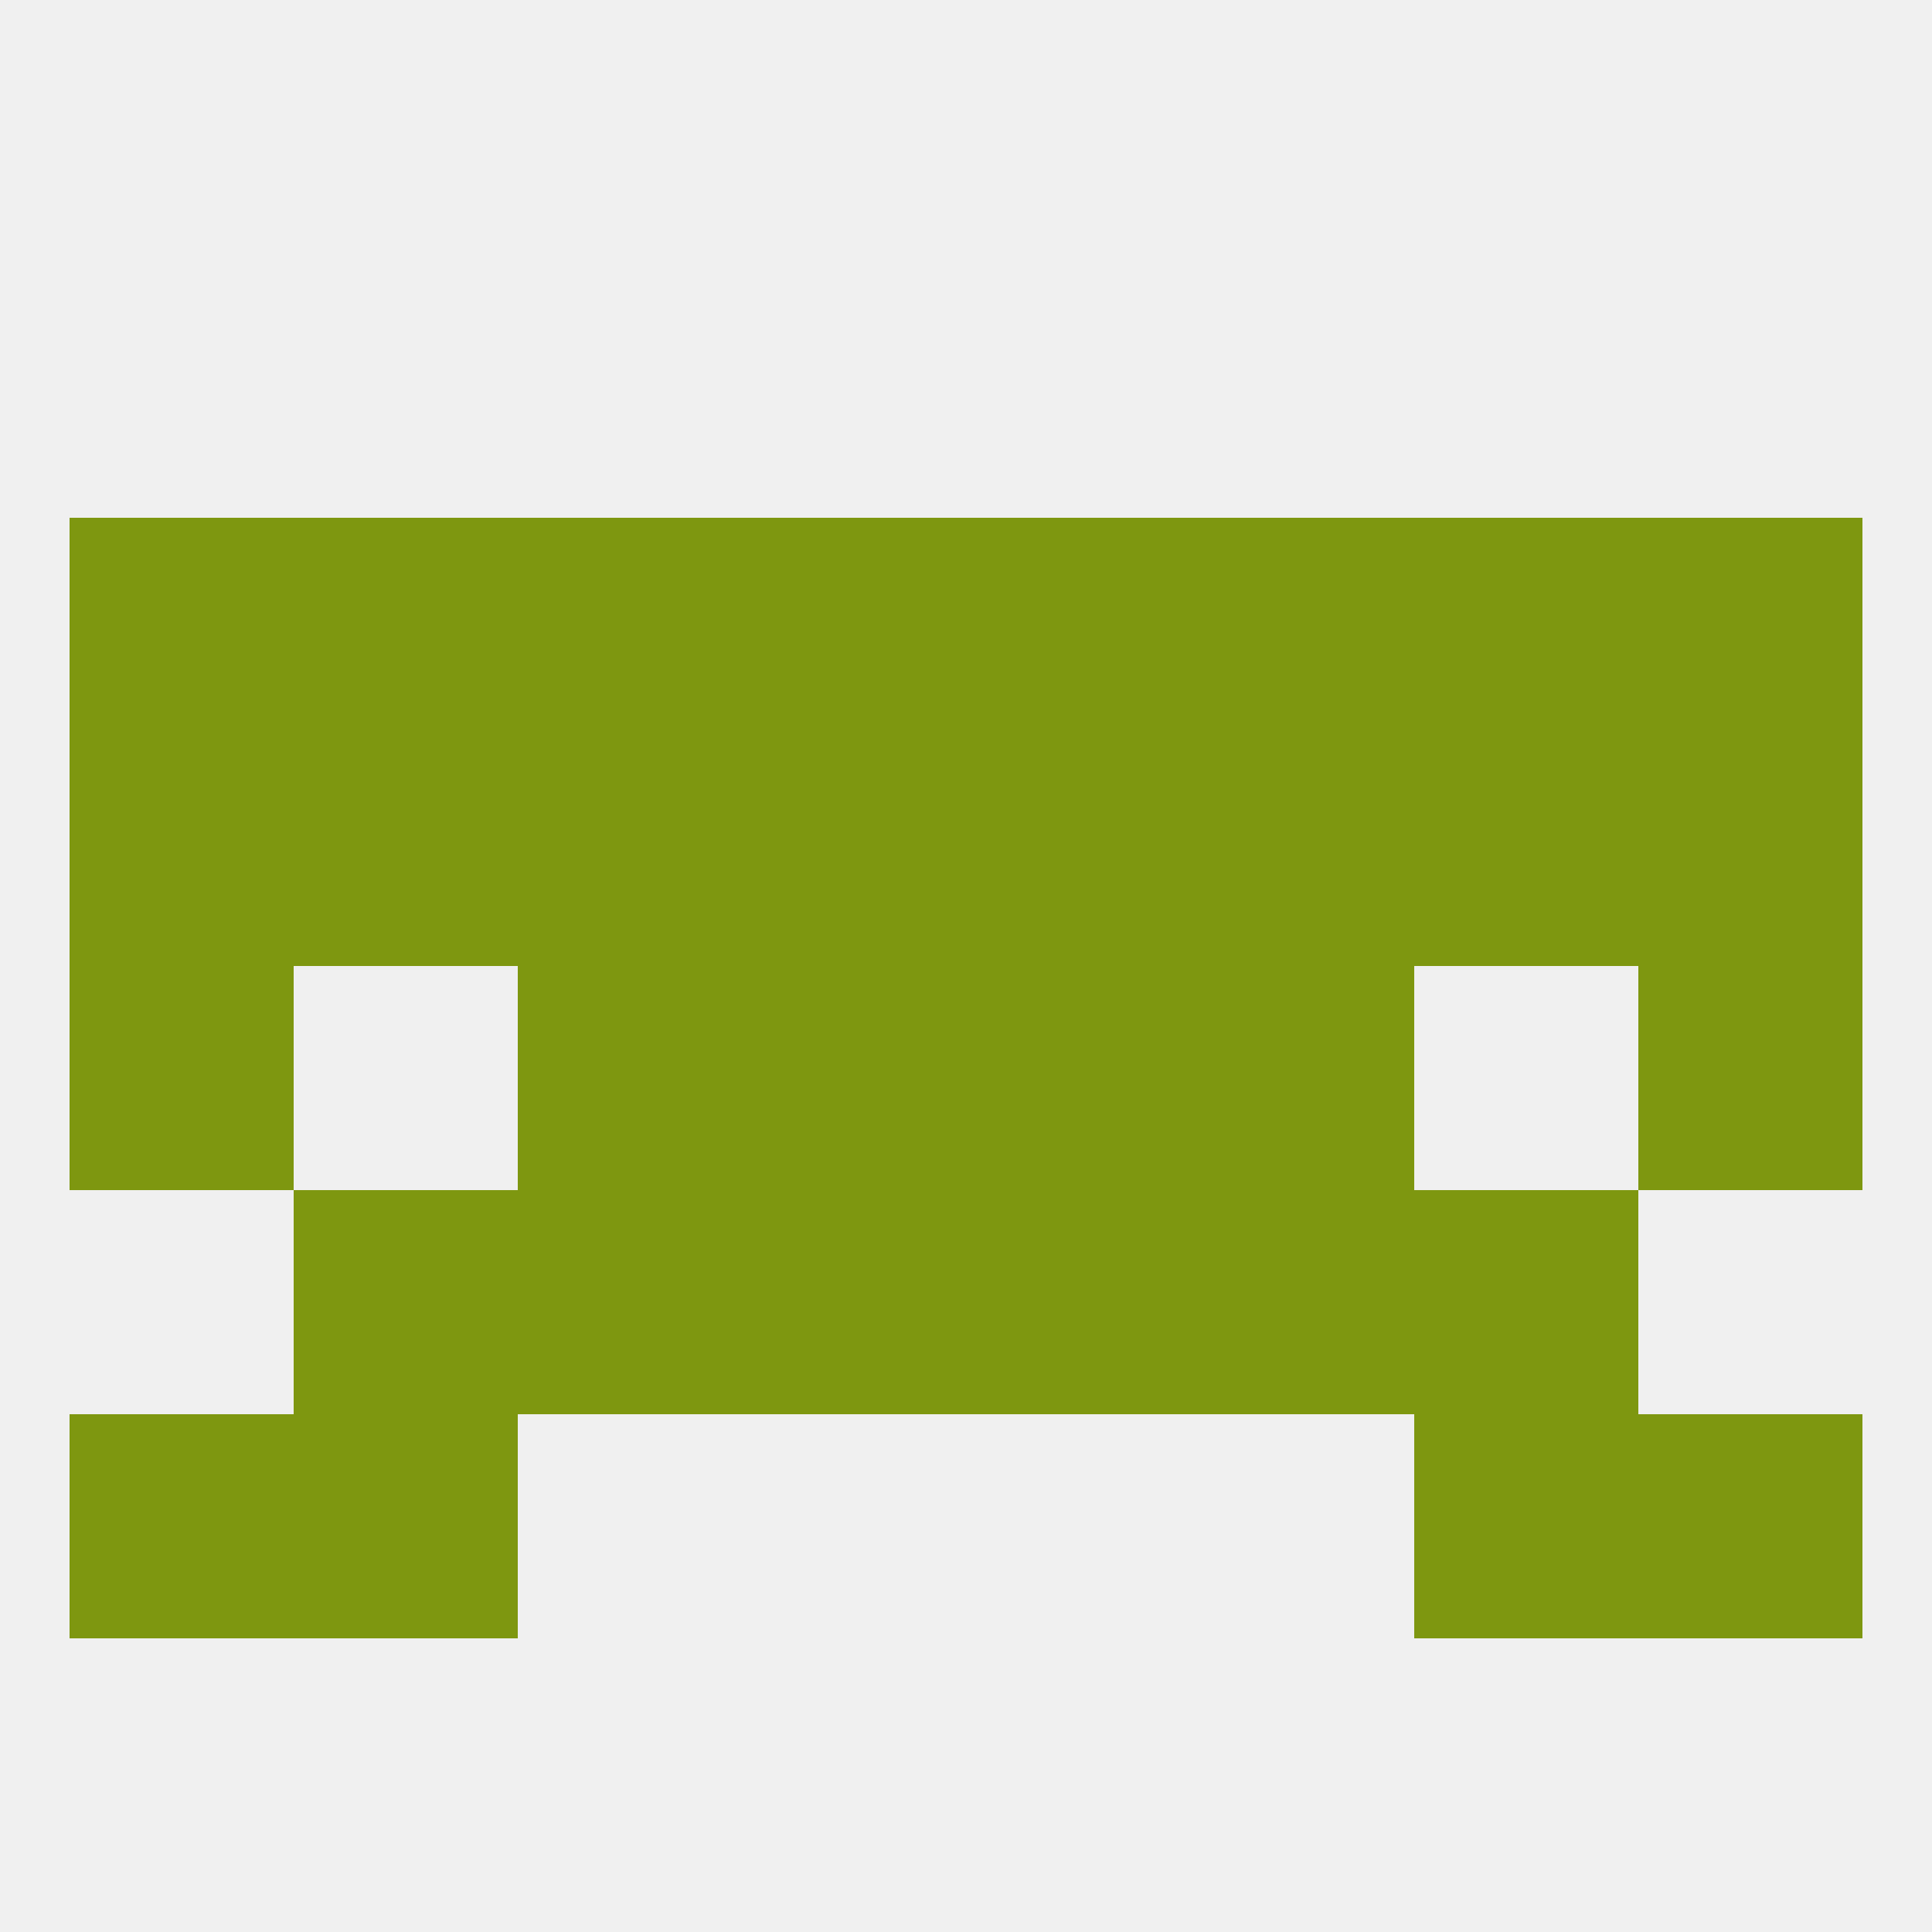
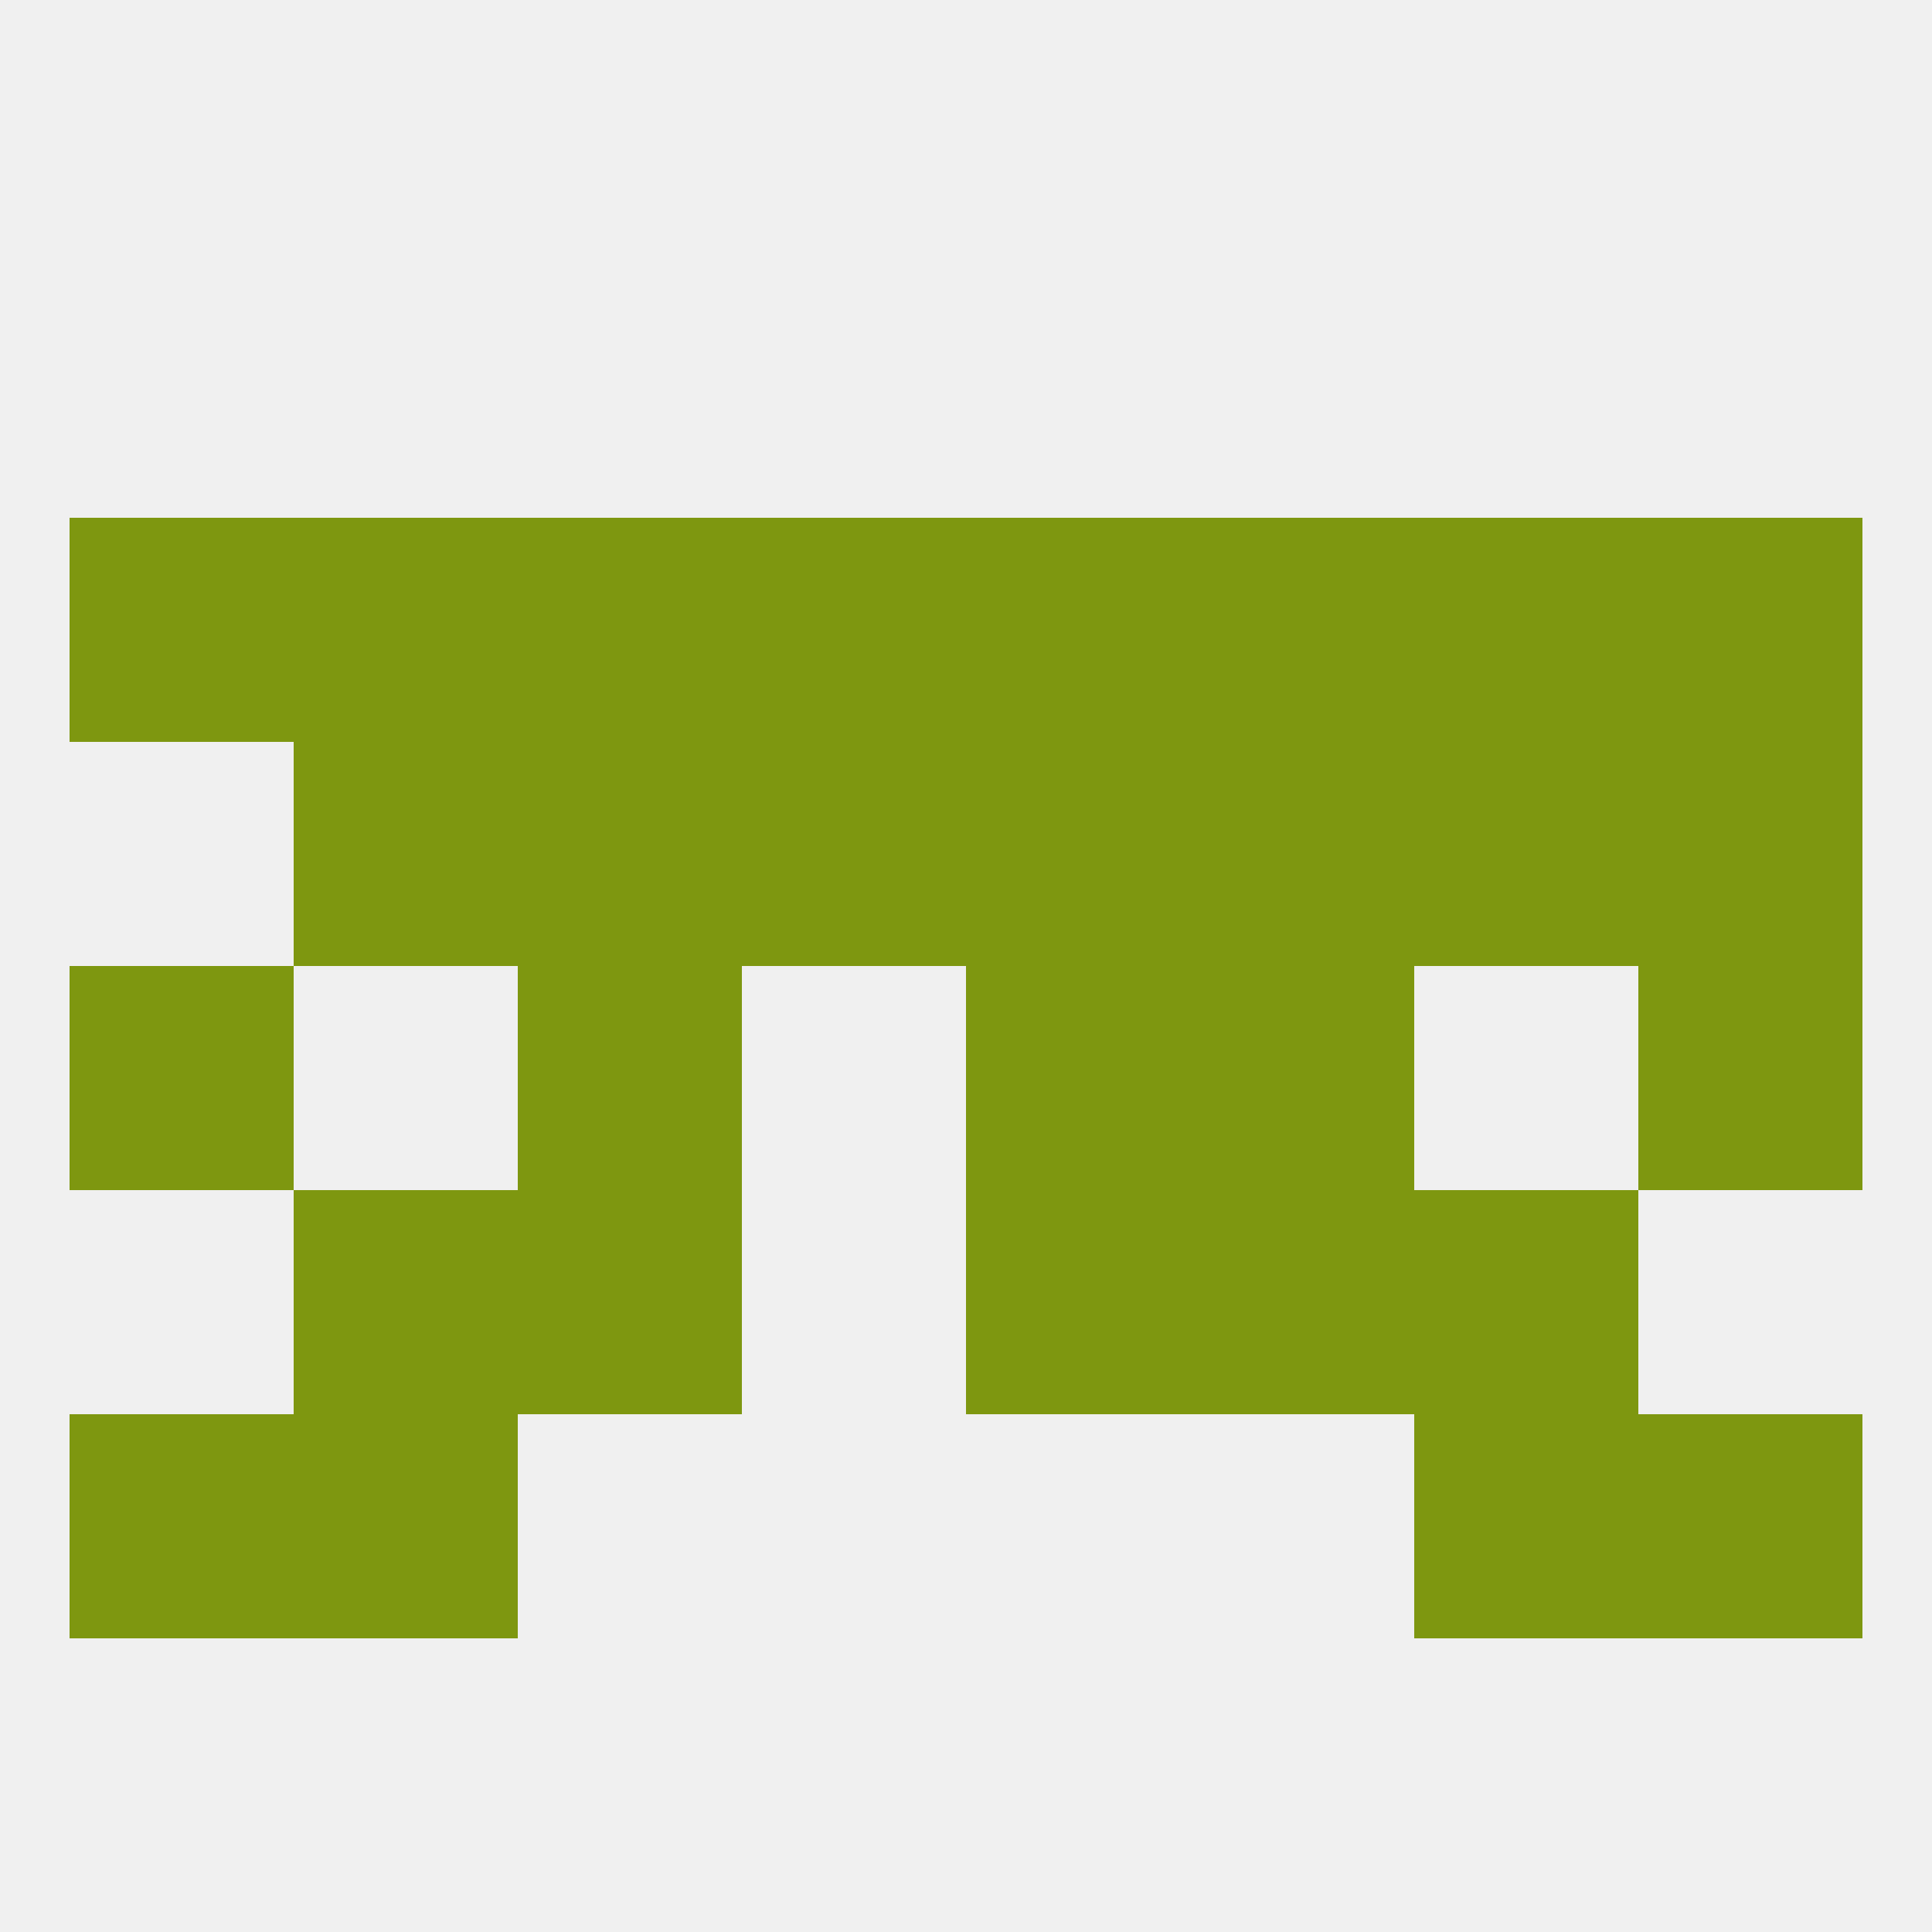
<svg xmlns="http://www.w3.org/2000/svg" version="1.1" baseprofile="full" width="250" height="250" viewBox="0 0 250 250">
  <rect width="100%" height="100%" fill="rgba(240,240,240,255)" />
  <rect x="9" y="125" width="29" height="29" fill="rgba(126,151,16,255)" />
  <rect x="212" y="125" width="29" height="29" fill="rgba(126,151,16,255)" />
  <rect x="67" y="125" width="29" height="29" fill="rgba(126,151,16,255)" />
  <rect x="154" y="125" width="29" height="29" fill="rgba(126,151,16,255)" />
-   <rect x="96" y="125" width="29" height="29" fill="rgba(126,151,16,255)" />
  <rect x="125" y="125" width="29" height="29" fill="rgba(126,151,16,255)" />
  <rect x="67" y="154" width="29" height="29" fill="rgba(126,151,16,255)" />
  <rect x="154" y="154" width="29" height="29" fill="rgba(126,151,16,255)" />
-   <rect x="96" y="154" width="29" height="29" fill="rgba(126,151,16,255)" />
  <rect x="125" y="154" width="29" height="29" fill="rgba(126,151,16,255)" />
  <rect x="38" y="154" width="29" height="29" fill="rgba(126,151,16,255)" />
  <rect x="183" y="154" width="29" height="29" fill="rgba(126,151,16,255)" />
  <rect x="38" y="96" width="29" height="29" fill="rgba(126,151,16,255)" />
  <rect x="67" y="96" width="29" height="29" fill="rgba(126,151,16,255)" />
  <rect x="96" y="96" width="29" height="29" fill="rgba(126,151,16,255)" />
  <rect x="125" y="96" width="29" height="29" fill="rgba(126,151,16,255)" />
-   <rect x="9" y="96" width="29" height="29" fill="rgba(126,151,16,255)" />
  <rect x="212" y="96" width="29" height="29" fill="rgba(126,151,16,255)" />
  <rect x="183" y="96" width="29" height="29" fill="rgba(126,151,16,255)" />
  <rect x="154" y="96" width="29" height="29" fill="rgba(126,151,16,255)" />
  <rect x="154" y="67" width="29" height="29" fill="rgba(126,151,16,255)" />
  <rect x="9" y="67" width="29" height="29" fill="rgba(126,151,16,255)" />
  <rect x="212" y="67" width="29" height="29" fill="rgba(126,151,16,255)" />
  <rect x="38" y="67" width="29" height="29" fill="rgba(126,151,16,255)" />
  <rect x="183" y="67" width="29" height="29" fill="rgba(126,151,16,255)" />
  <rect x="67" y="67" width="29" height="29" fill="rgba(126,151,16,255)" />
  <rect x="96" y="67" width="29" height="29" fill="rgba(126,151,16,255)" />
  <rect x="125" y="67" width="29" height="29" fill="rgba(126,151,16,255)" />
  <rect x="38" y="183" width="29" height="29" fill="rgba(126,151,16,255)" />
  <rect x="183" y="183" width="29" height="29" fill="rgba(126,151,16,255)" />
  <rect x="9" y="183" width="29" height="29" fill="rgba(126,151,16,255)" />
  <rect x="212" y="183" width="29" height="29" fill="rgba(126,151,16,255)" />
</svg>